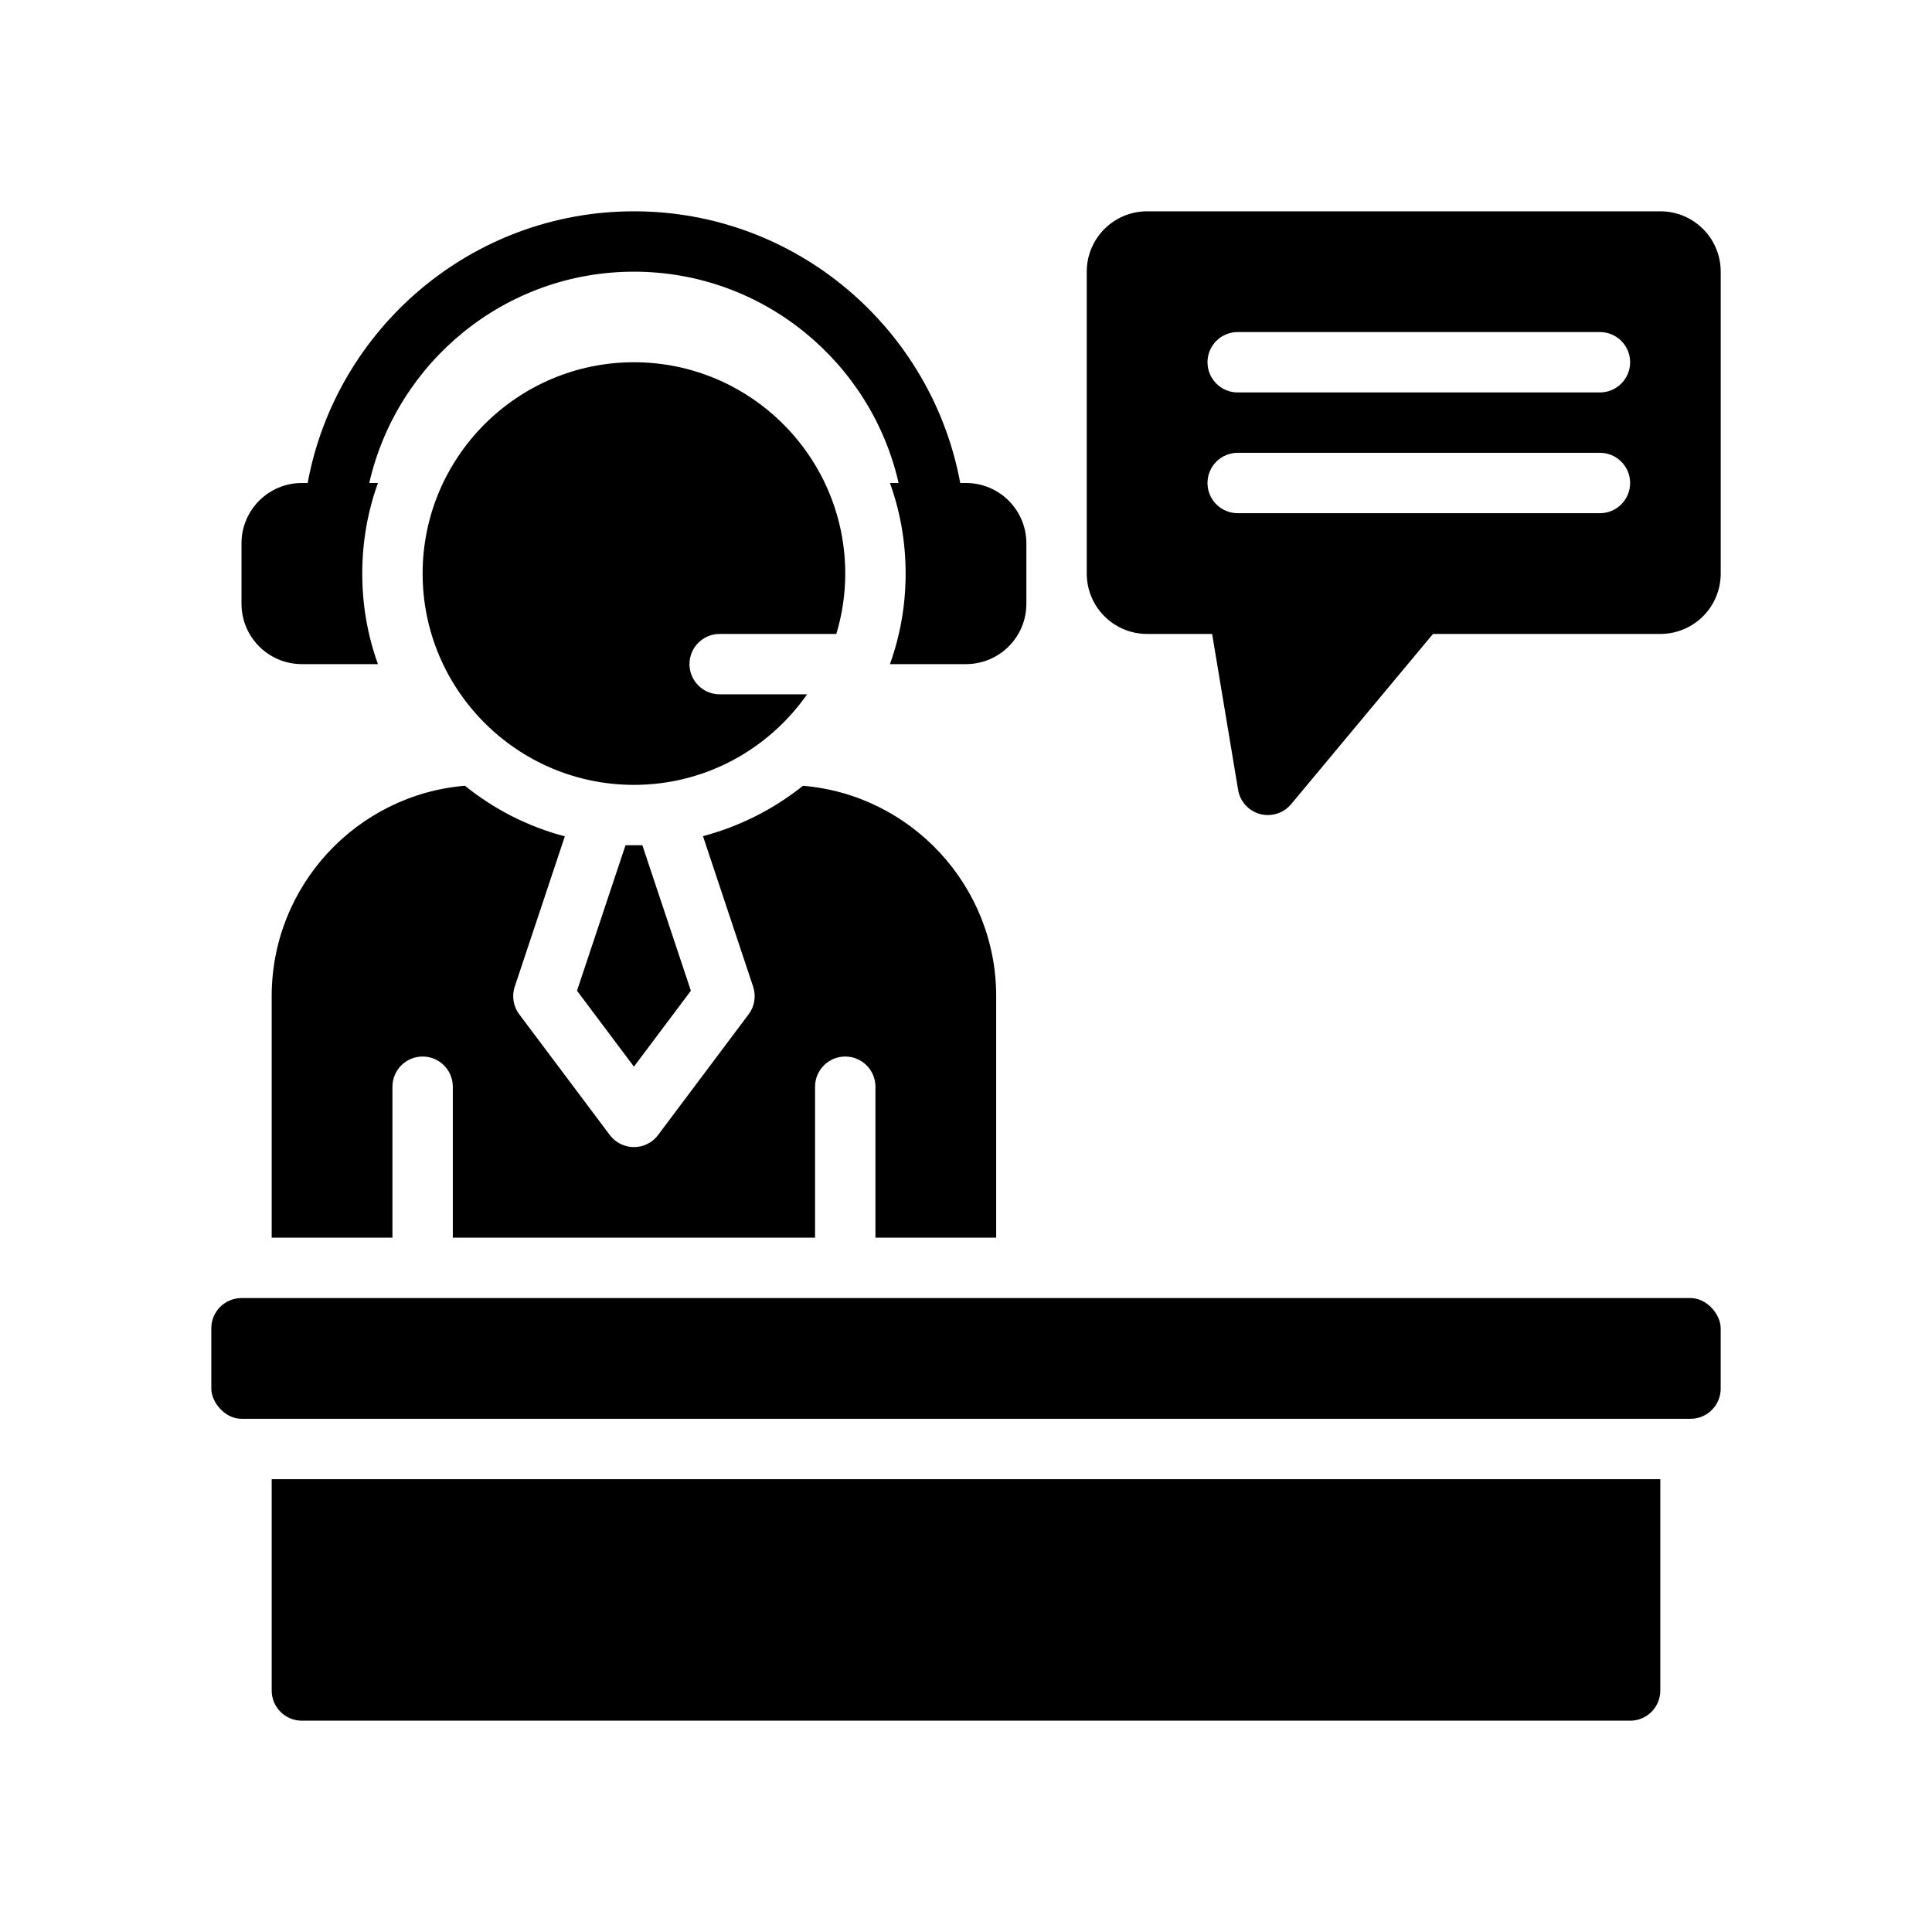
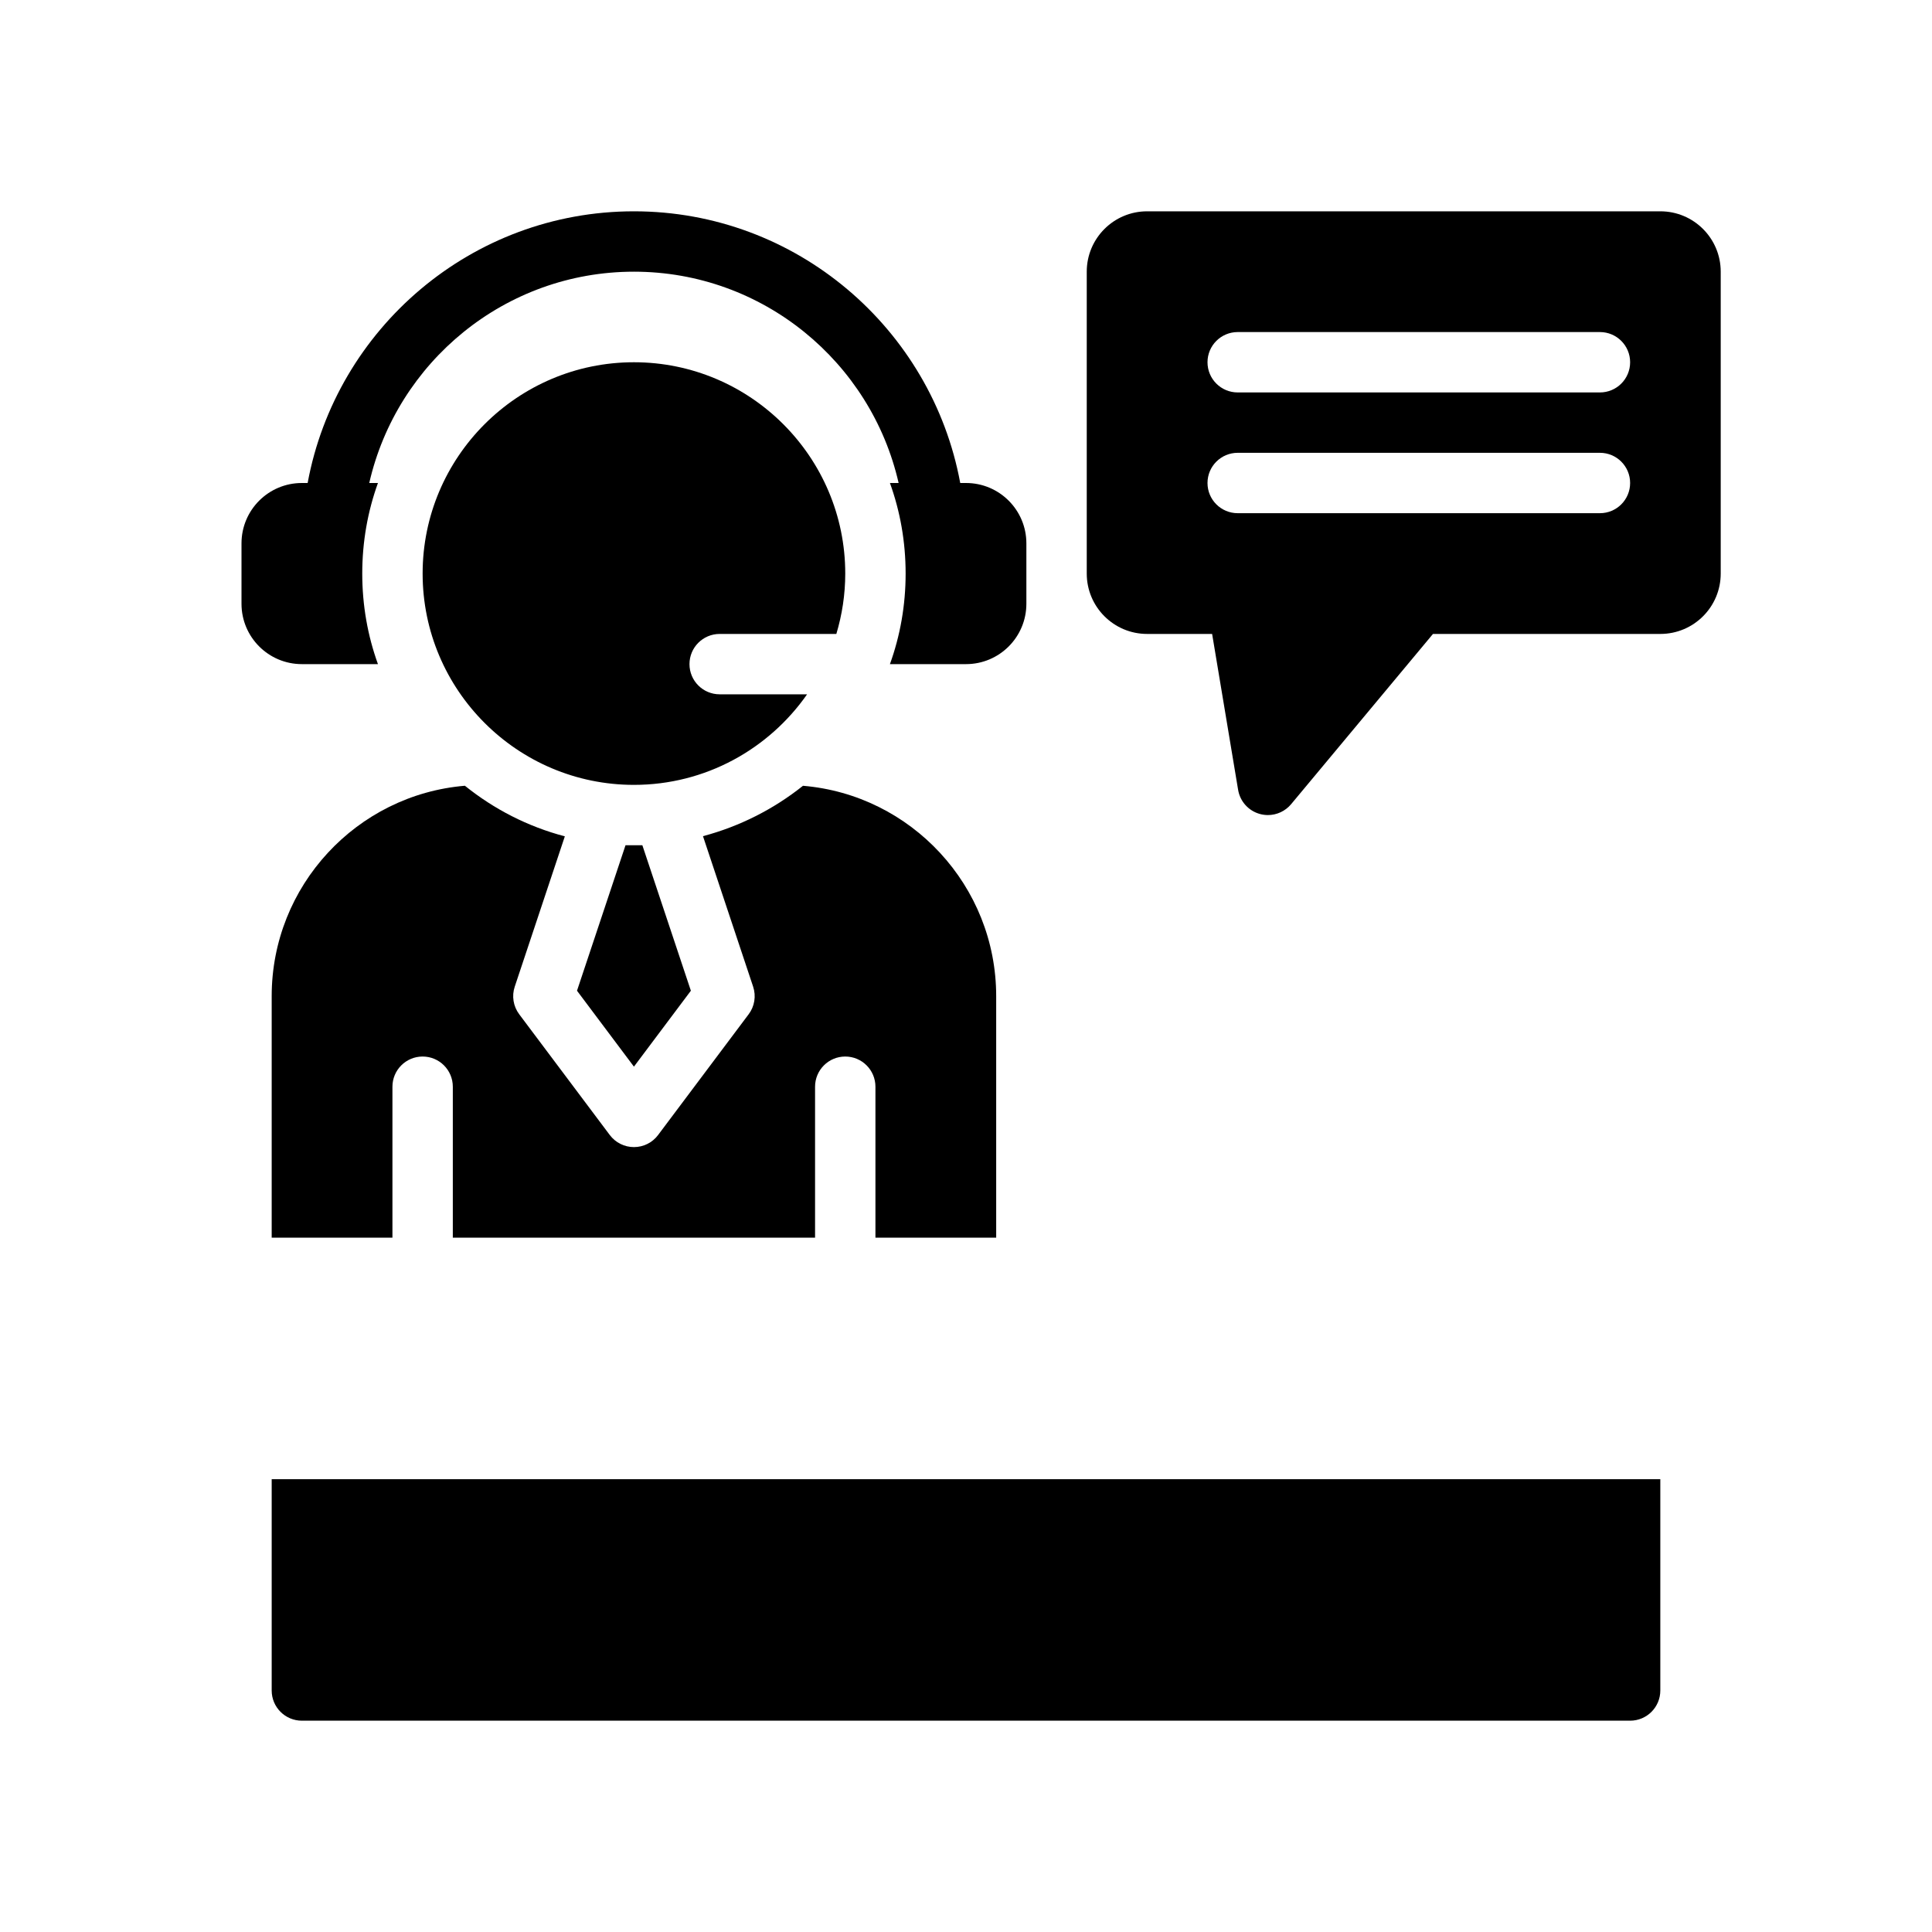
<svg xmlns="http://www.w3.org/2000/svg" id="Glyph" version="1.1" viewBox="0 0 64 64">
  <path d="M55,7h-17c-1.105,0-2,.895-2,2v10c0,1.105.895,2,2,2h2.153l.861,5.164c.064.386.347.699.725.801.086.023.174.035.262.035.292,0,.575-.129.768-.359l4.7-5.641h7.532c1.105,0,2-.895,2-2v-10c0-1.105-.895-2-2-2ZM53,17h-12c-.552,0-1-.447-1-1s.448-1,1-1h12c.552,0,1,.447,1,1s-.448,1-1,1ZM53,13h-12c-.552,0-1-.447-1-1s.448-1,1-1h12c.552,0,1,.447,1,1s-.448,1-1,1Z" />
  <path d="M23.84,21h3.865c.19-.634.295-1.305.295-2,0-3.86-3.14-7-7-7s-7,3.14-7,7,3.14,7,7,7c2.373,0,4.47-1.189,5.736-3h-2.896c-.553,0-1-.448-1-1s.447-1,1-1Z" />
  <path d="M10,22h2.52c-.34-.94-.52-1.95-.52-3s.18-2.06.52-3h-.288c.913-4.002,4.494-7,8.768-7s7.855,2.998,8.768,7h-.288c.34.94.52,1.95.52,3s-.18,2.06-.52,3h2.52c1.105,0,2-.895,2-2v-2c0-1.105-.895-2-2-2h-.191c-.944-5.112-5.427-9-10.809-9s-9.865,3.888-10.809,9h-.191c-1.105,0-2,.895-2,2v2c0,1.105.895,2,2,2Z" />
-   <rect x="7" y="43" width="50" height="4" rx="1" ry="1" />
  <polygon points="19.114 32.819 21 35.334 22.886 32.819 21.279 28 20.721 28 19.114 32.819" />
  <path d="M9,56c0,.552.447,1,1,1h44c.553,0,1-.448,1-1v-7H9v7Z" />
  <path d="M33,41v-8c0-3.66-2.82-6.67-6.4-6.97-.979.781-2.108,1.349-3.313,1.669l1.661,4.984c.104.312.049.654-.148.916l-3,4c-.188.252-.485.4-.8.4s-.611-.148-.8-.4l-3-4c-.197-.263-.253-.605-.148-.916l1.659-4.978c-1.225-.322-2.346-.899-3.311-1.676-3.58.3-6.4,3.31-6.4,6.97v8h4v-5c0-.552.447-1,1-1s1,.448,1,1v5h12v-5c0-.552.447-1,1-1s1,.448,1,1v5h4Z" />
</svg>